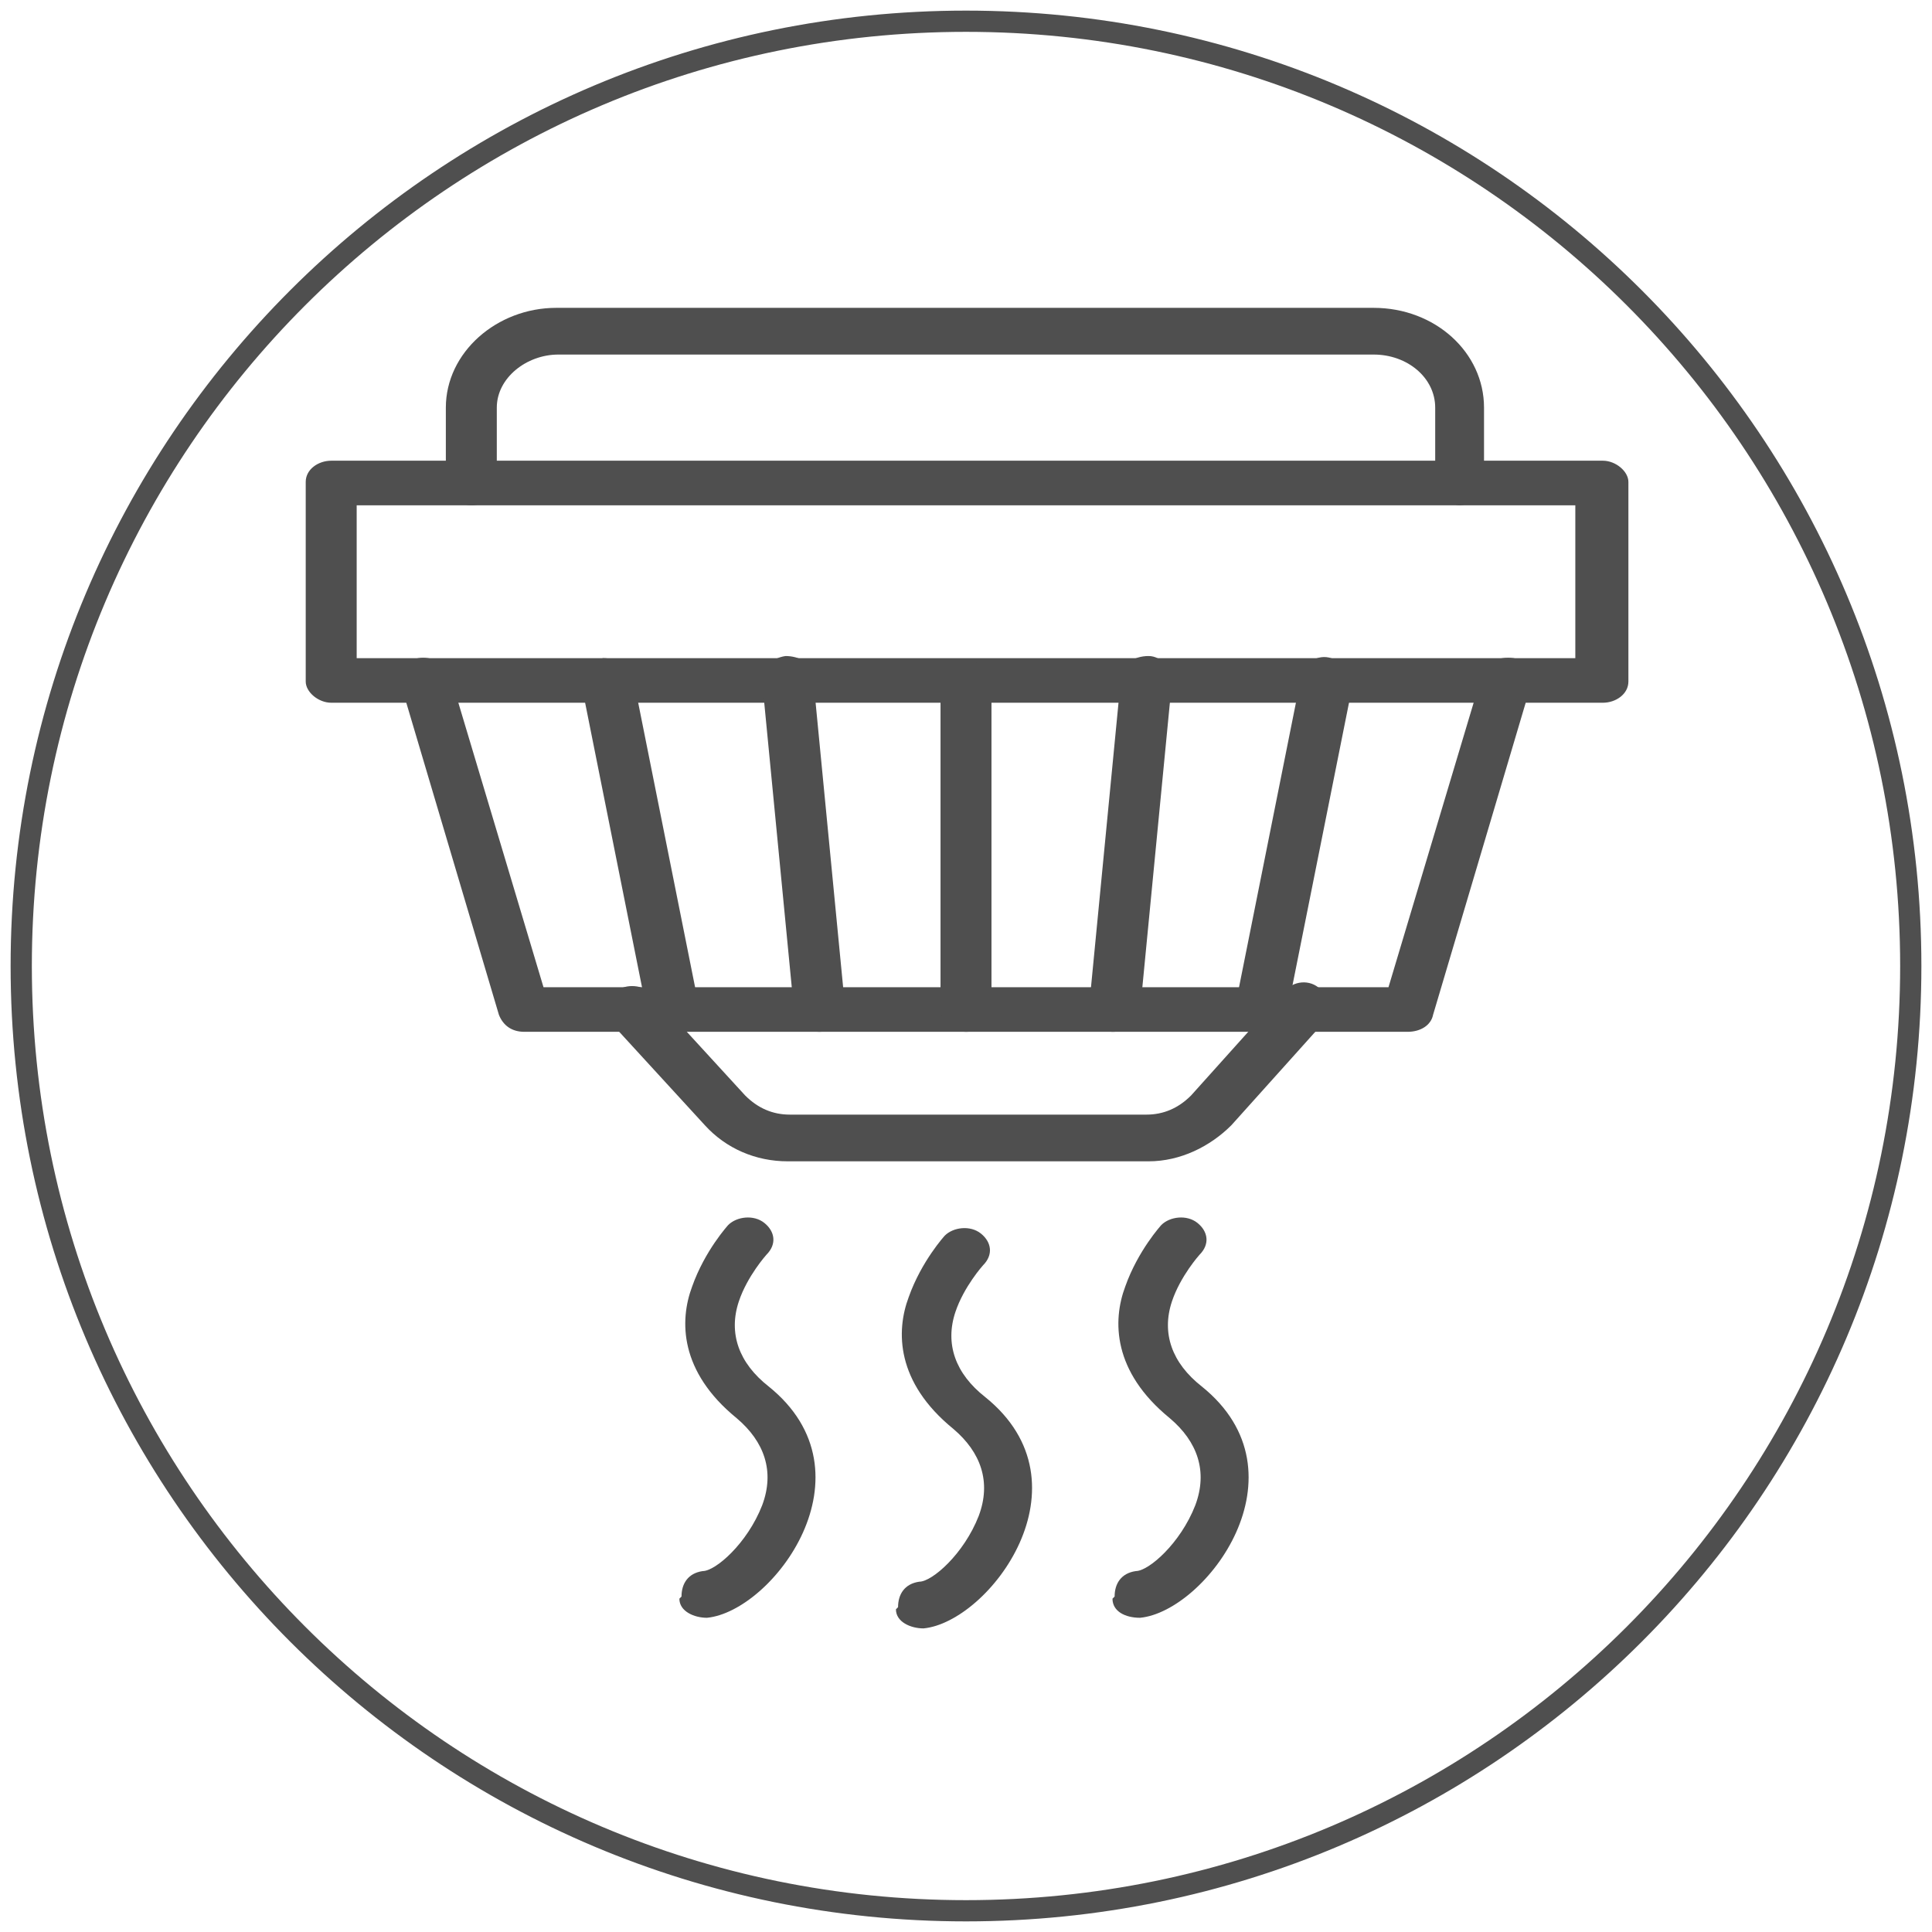
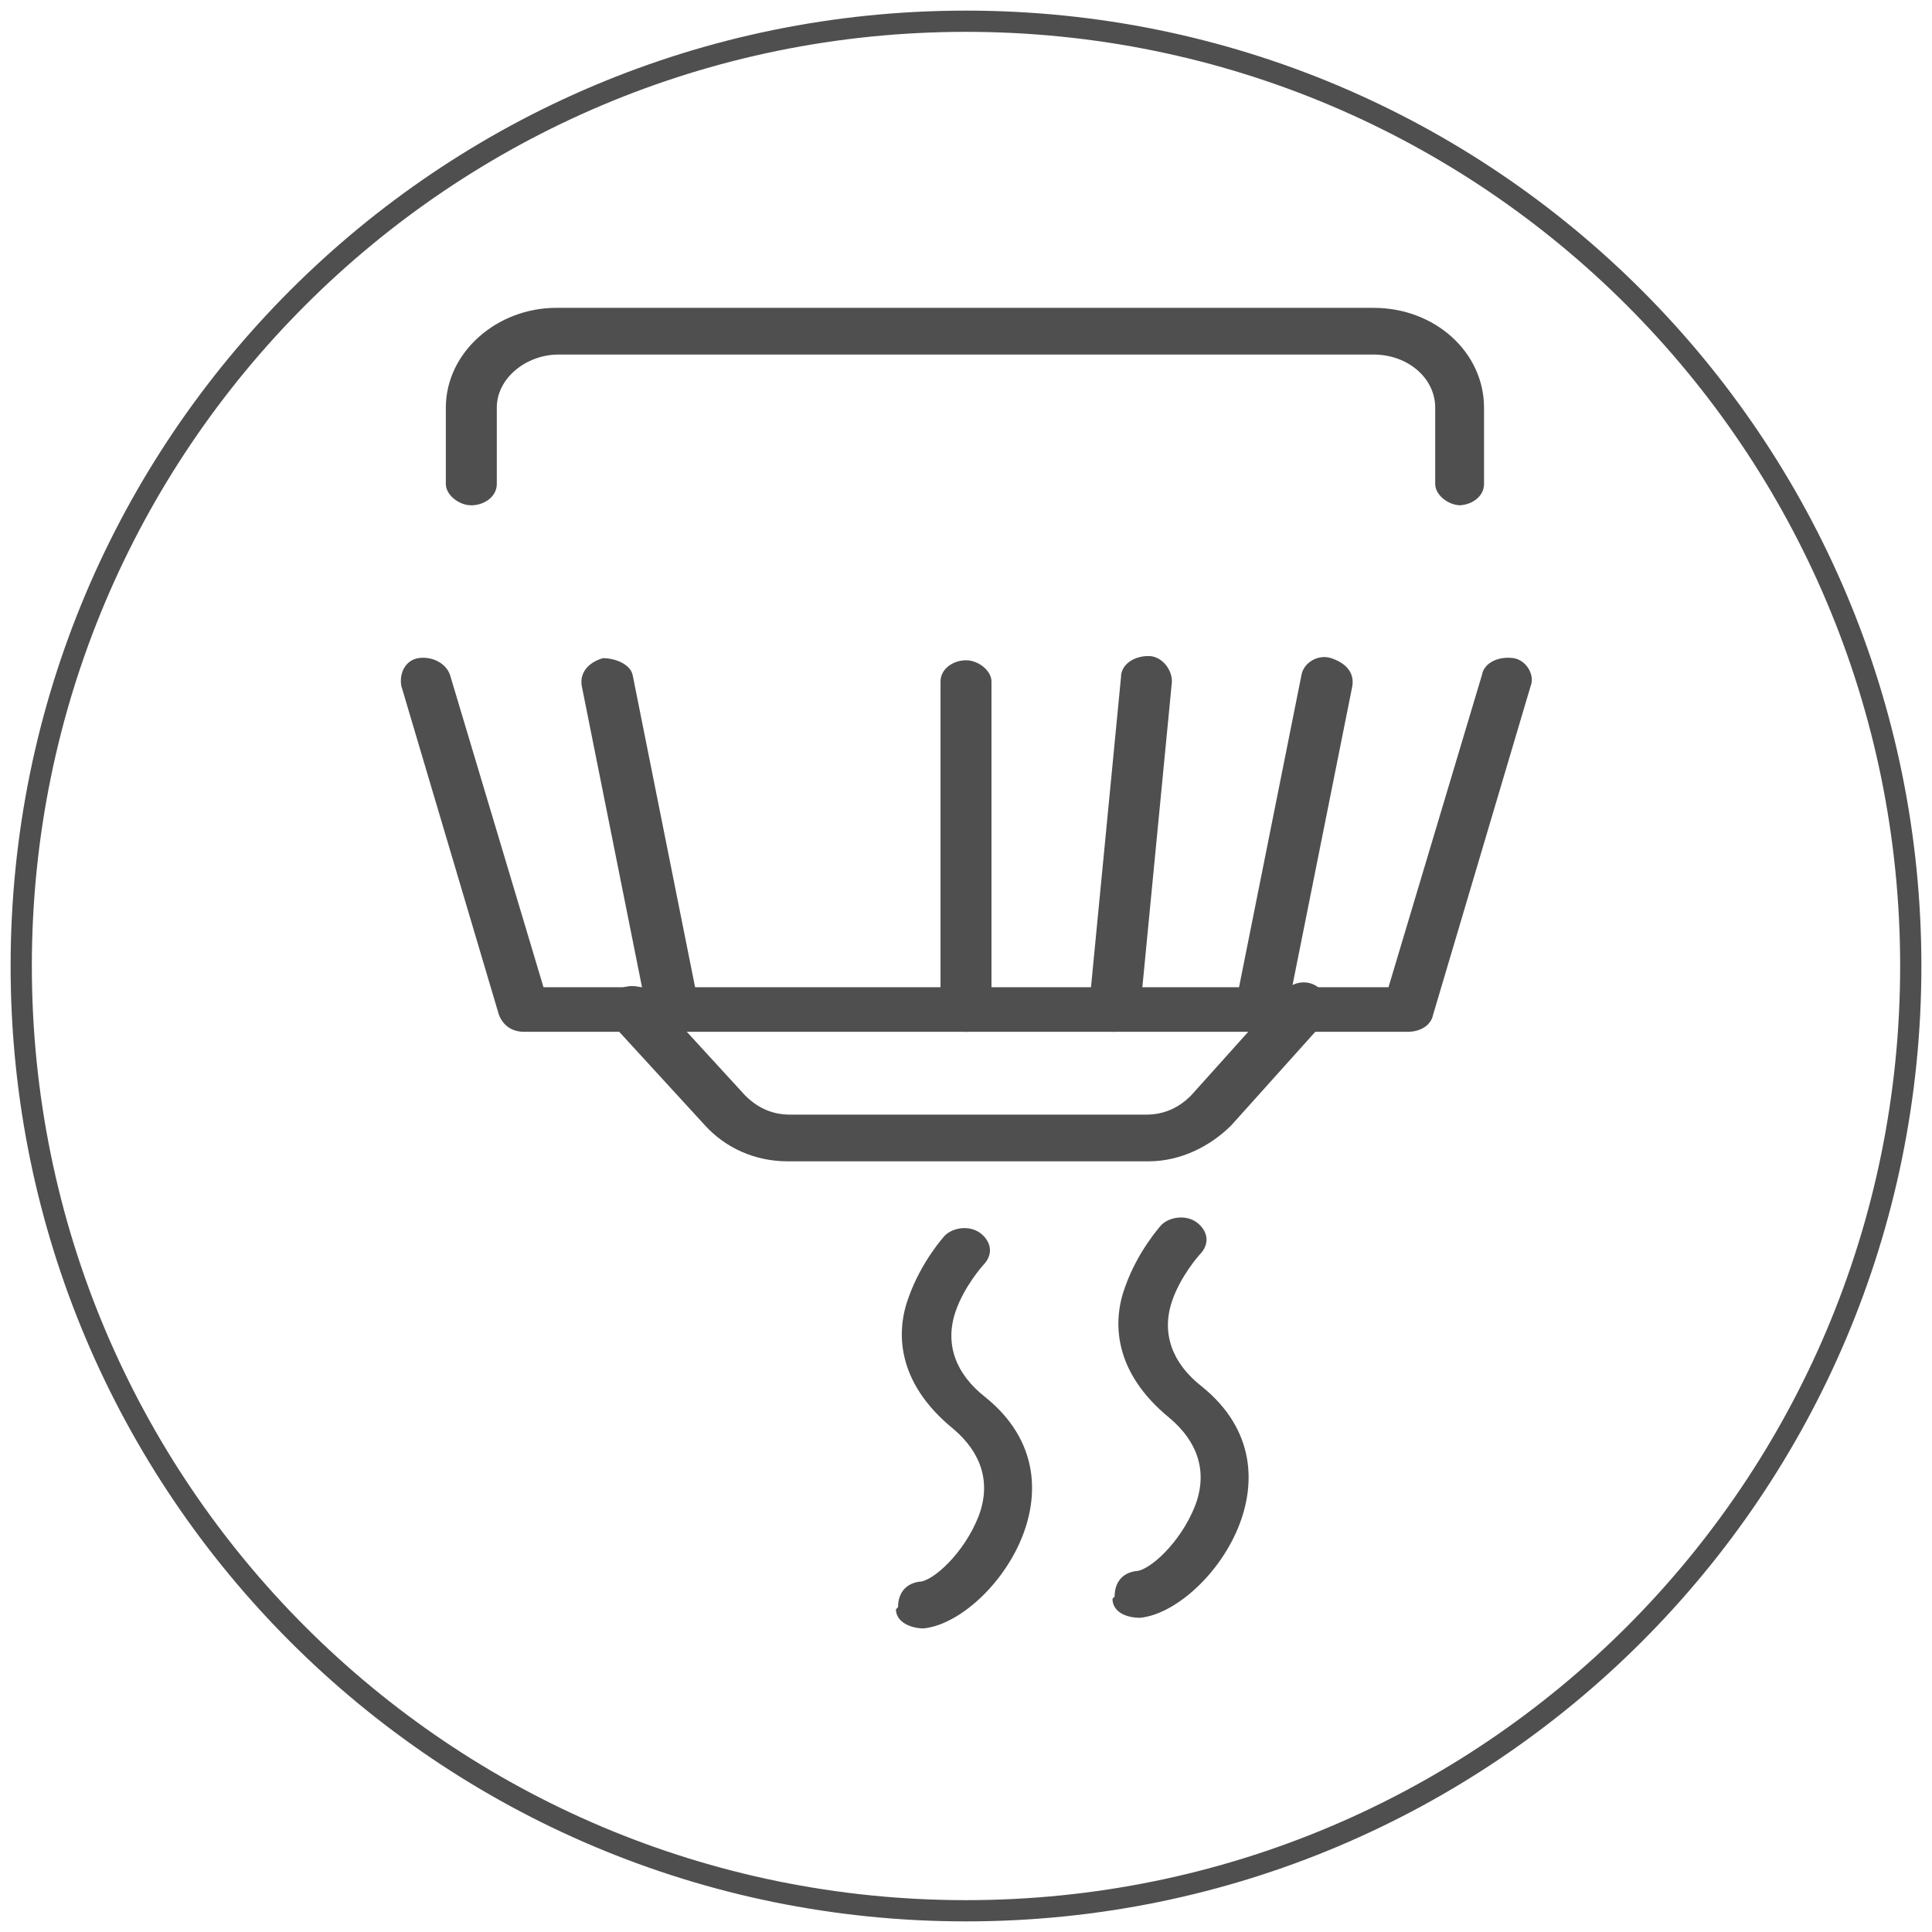
<svg xmlns="http://www.w3.org/2000/svg" id="Layer_1" version="1.1" viewBox="0 0 91 91">
  <defs>
    <style>
      .st0 {
        fill: none;
        stroke: #4f4f4f;
        stroke-miterlimit: 10;
      }

      .st1 {
        fill: #4f4f4f;
        fill-rule: evenodd;
      }
    </style>
  </defs>
  <g id="Layer_11">
    <g>
-       <path class="st1" d="M75.4,33.1H15.6c-.6,0-1.2-.5-1.2-1v-9.4c0-.6.6-1,1.2-1h59.9c.6,0,1.2.5,1.2,1v9.4c0,.6-.6,1-1.2,1ZM16.8,31h57.4v-7.2H16.8v7.2Z" />
      <path class="st1" d="M66.3,48.6H24.7c-.6,0-1-.3-1.2-.8l-4.6-15.5c-.1-.6.2-1.2.8-1.3.6-.1,1.3.2,1.5.8l4.4,14.7h39.8l4.4-14.7c.1-.6.8-.9,1.5-.8.6.1,1,.8.8,1.3l-4.6,15.5c-.1.5-.6.8-1.2.8h0Z" />
      <path class="st1" d="M30.5,47.8l-3.1-15.5c-.1-.6.3-1.1,1-1.3.6,0,1.3.3,1.4.8l3.1,15.5c.1.6-.3,1.1-1,1.3-.6,0-1.3-.3-1.4-.8Z" />
-       <path class="st1" d="M38.6,48.6c-.6,0-1.1-.4-1.2-1l-1.5-15.5c0-.6.4-1.1,1.1-1.2.6,0,1.3.3,1.3,1l1.5,15.5c0,.6-.5,1.2-1.2,1.2h0Z" />
      <path class="st1" d="M45.5,48.6c-.6,0-1.2-.5-1.2-1v-15.5c0-.6.6-1,1.2-1s1.2.5,1.2,1v15.5c0,.6-.6,1-1.2,1Z" />
      <path class="st1" d="M52.4,48.6c-.6,0-1.1-.6-1.1-1.2l1.5-15.5c0-.6.6-1,1.3-1,.6,0,1.1.6,1.1,1.2l-1.5,15.5c0,.6-.6,1-1.3,1Z" />
      <path class="st1" d="M59.4,48.6h-.2c-.6,0-1.1-.6-1-1.3l3.1-15.5c.1-.6.8-1,1.4-.8s1.1.6,1,1.3l-3.1,15.5c0,.5-.6.9-1.2.9h0Z" />
      <path class="st1" d="M68.8,23.8c-.6,0-1.2-.5-1.2-1v-3.6c0-1.4-1.3-2.5-2.9-2.5H26.3c-1.5,0-2.9,1.1-2.9,2.5v3.6c0,.6-.6,1-1.2,1s-1.2-.5-1.2-1v-3.6c0-2.6,2.4-4.7,5.2-4.7h38.5c2.9,0,5.2,2.1,5.2,4.7v3.6c0,.6-.6,1-1.2,1Z" />
      <path class="st1" d="M53.9,54.7h-16.8c-1.5,0-2.9-.6-3.9-1.7l-4.4-4.8c-.4-.5-.3-1.1.2-1.5s1.3-.3,1.7.1l4.4,4.8c.6.6,1.3.9,2.1.9h16.8c.8,0,1.5-.3,2.1-.9l4.4-4.9c.4-.5,1.2-.6,1.7-.1.5.3.6,1,.2,1.5l-4.4,4.9c-1,1-2.4,1.7-3.9,1.7h-.1Z" />
-       <path class="st1" d="M32.1,75.2c0-.6.3-1.1,1-1.2.6,0,2.1-1.3,2.8-3.1.6-1.6.1-3-1.2-4.1-2.7-2.2-2.7-4.6-2.1-6.2.6-1.7,1.7-2.9,1.7-2.9.4-.4,1.2-.5,1.7-.1s.6,1,.1,1.5c0,0-.9,1-1.3,2.2-.5,1.5,0,2.9,1.4,4,5.1,4.1.2,10.6-2.9,10.9-.6,0-1.3-.3-1.3-.9h0Z" />
      <path class="st1" d="M52.5,75.2c0-.6.3-1.1,1-1.2.6,0,2.1-1.3,2.8-3.1.6-1.6.1-3-1.2-4.1-2.7-2.2-2.7-4.6-2.1-6.2.6-1.7,1.7-2.9,1.7-2.9.4-.4,1.2-.5,1.7-.1s.6,1,.1,1.5c0,0-.9,1-1.3,2.2-.5,1.5,0,2.9,1.4,4,5.1,4.1.2,10.6-2.9,10.9-.7,0-1.3-.3-1.3-.9h0Z" />
      <path class="st1" d="M42.3,75.7c0-.6.3-1.1,1-1.2.6,0,2.1-1.3,2.8-3.1.6-1.6.1-3-1.2-4.1-2.7-2.2-2.7-4.6-2.1-6.2.6-1.7,1.7-2.9,1.7-2.9.4-.4,1.2-.5,1.7-.1s.6,1,.1,1.5c0,0-.9,1-1.3,2.2-.5,1.5,0,2.9,1.4,4,5.1,4.1.2,10.6-2.9,10.9-.6,0-1.3-.3-1.3-.9h0Z" />
    </g>
  </g>
  <path class="st0" d="M45.5,90C20.9,90,1,70.1,1,45.5S20.9,1,45.5,1h0c24.6,0,44.5,19.9,44.5,44.5s-19.9,44.5-44.5,44.5Z" />
</svg>